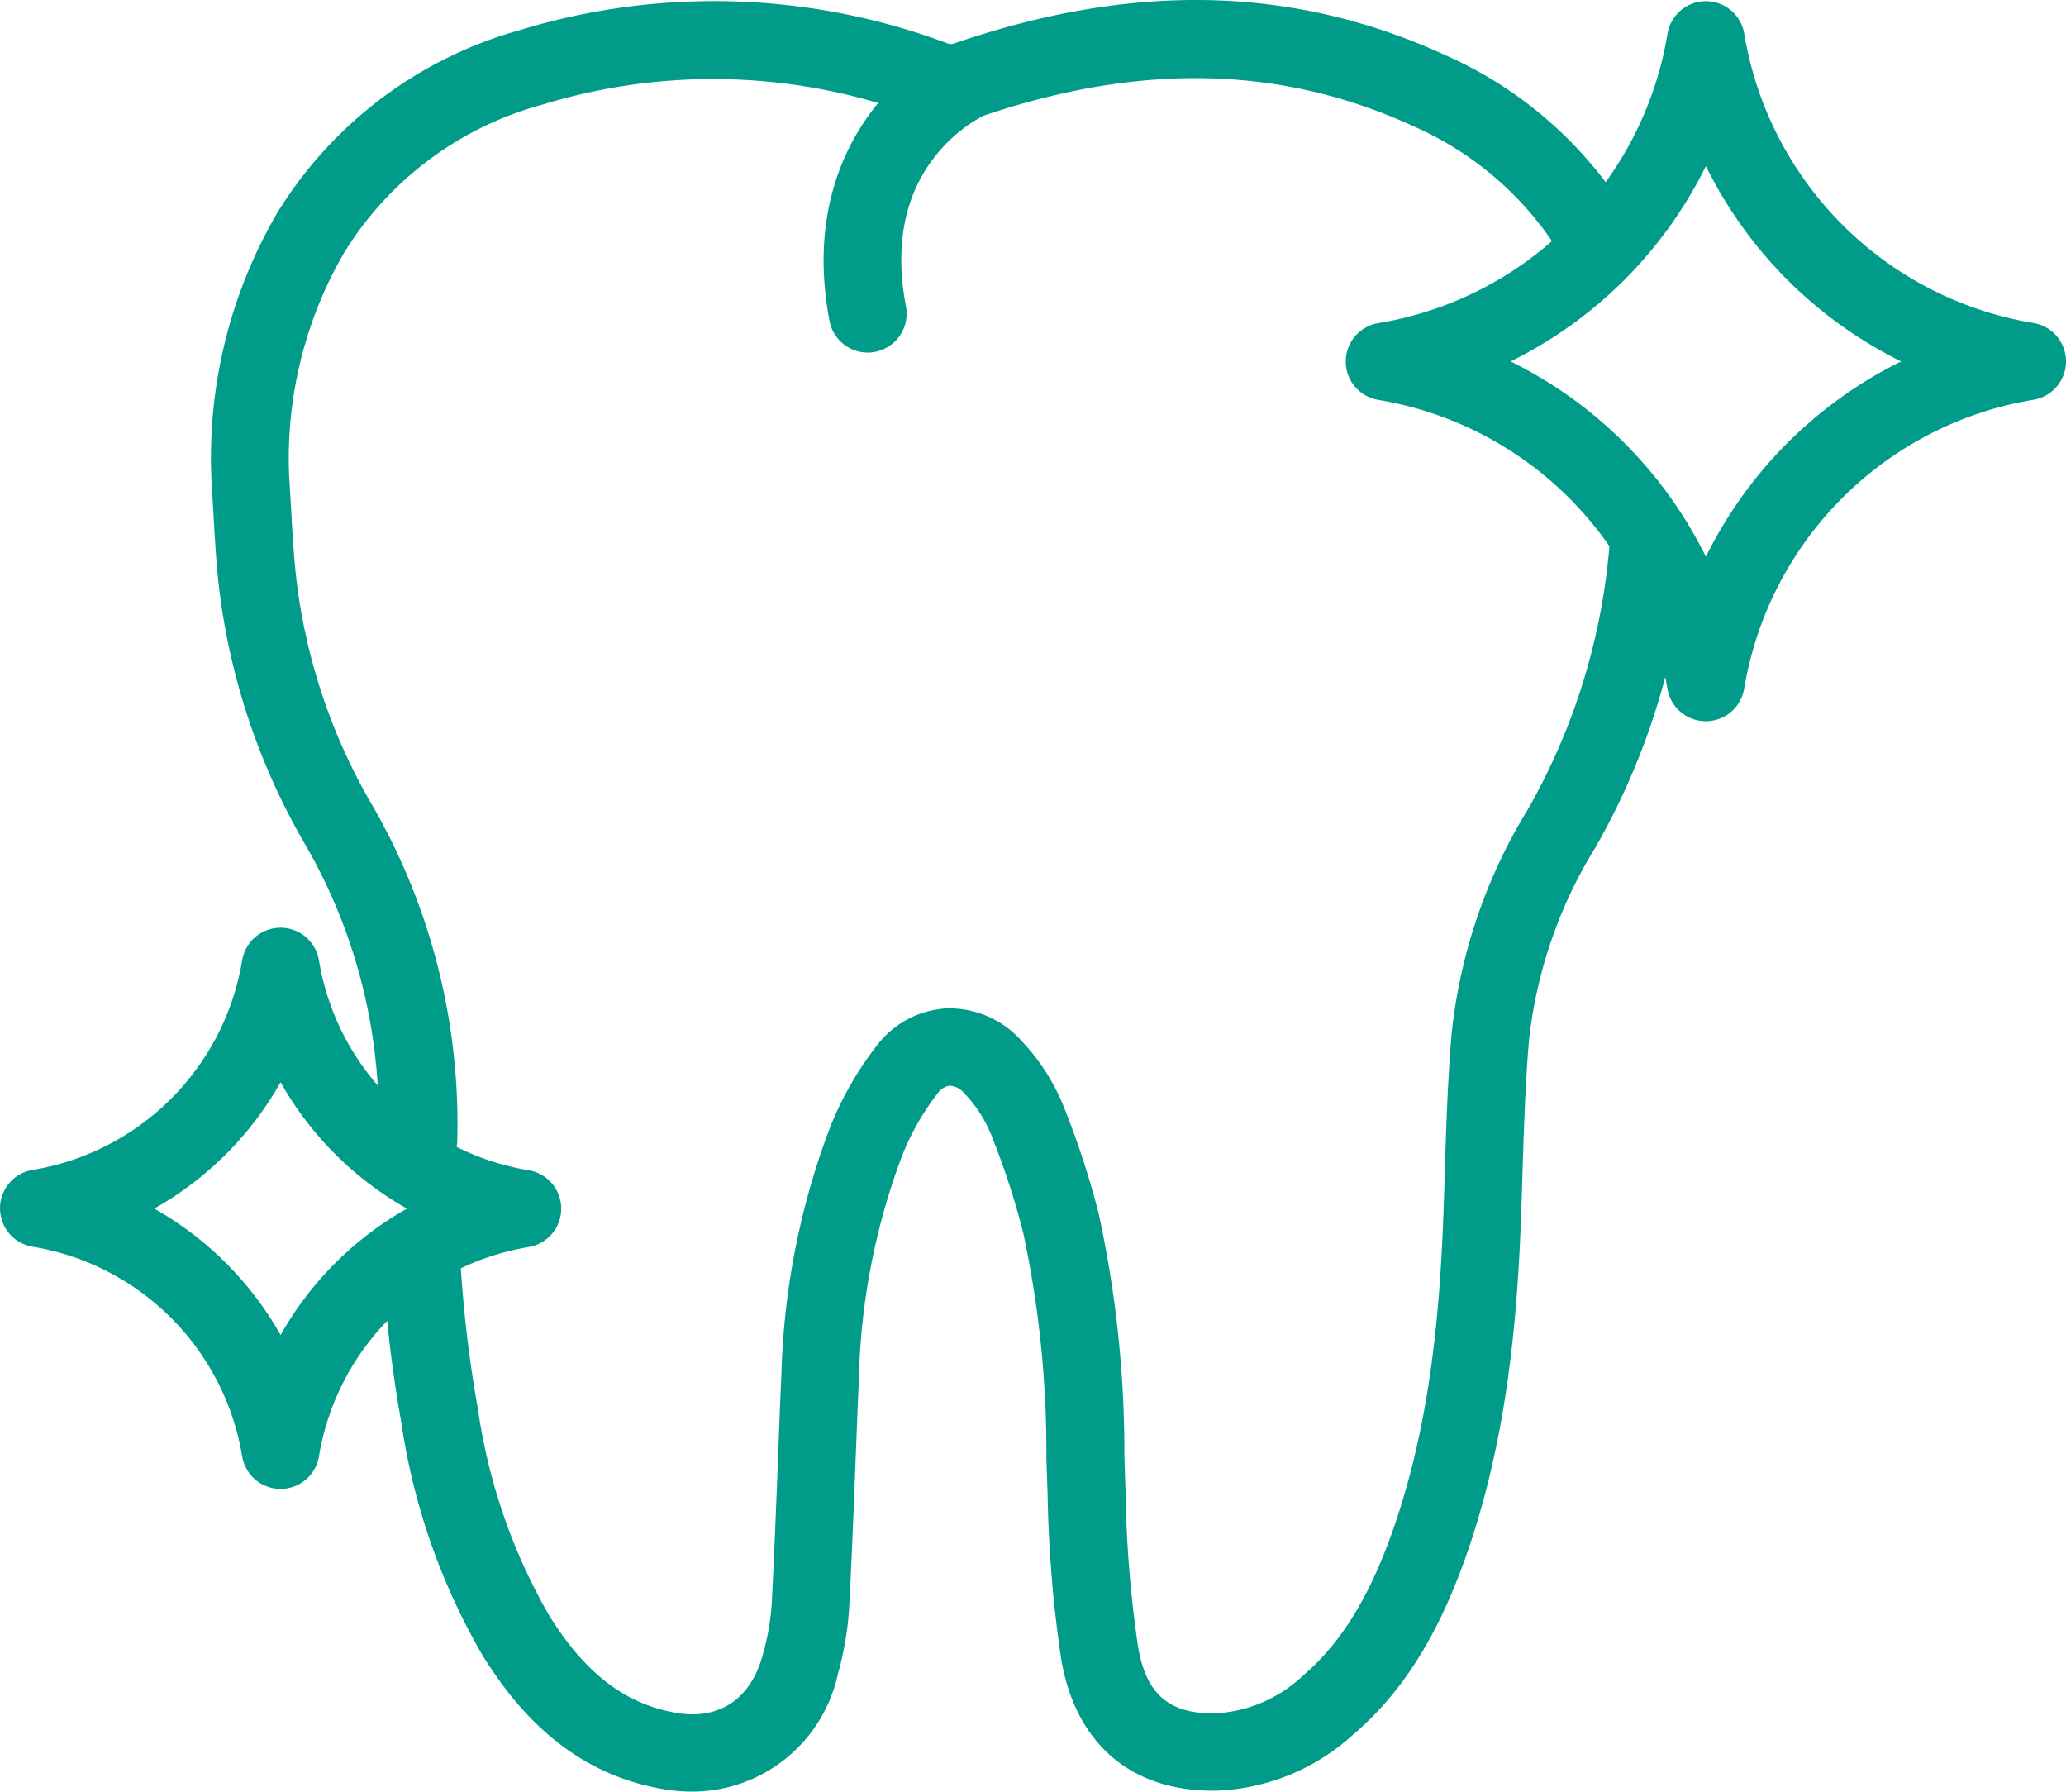
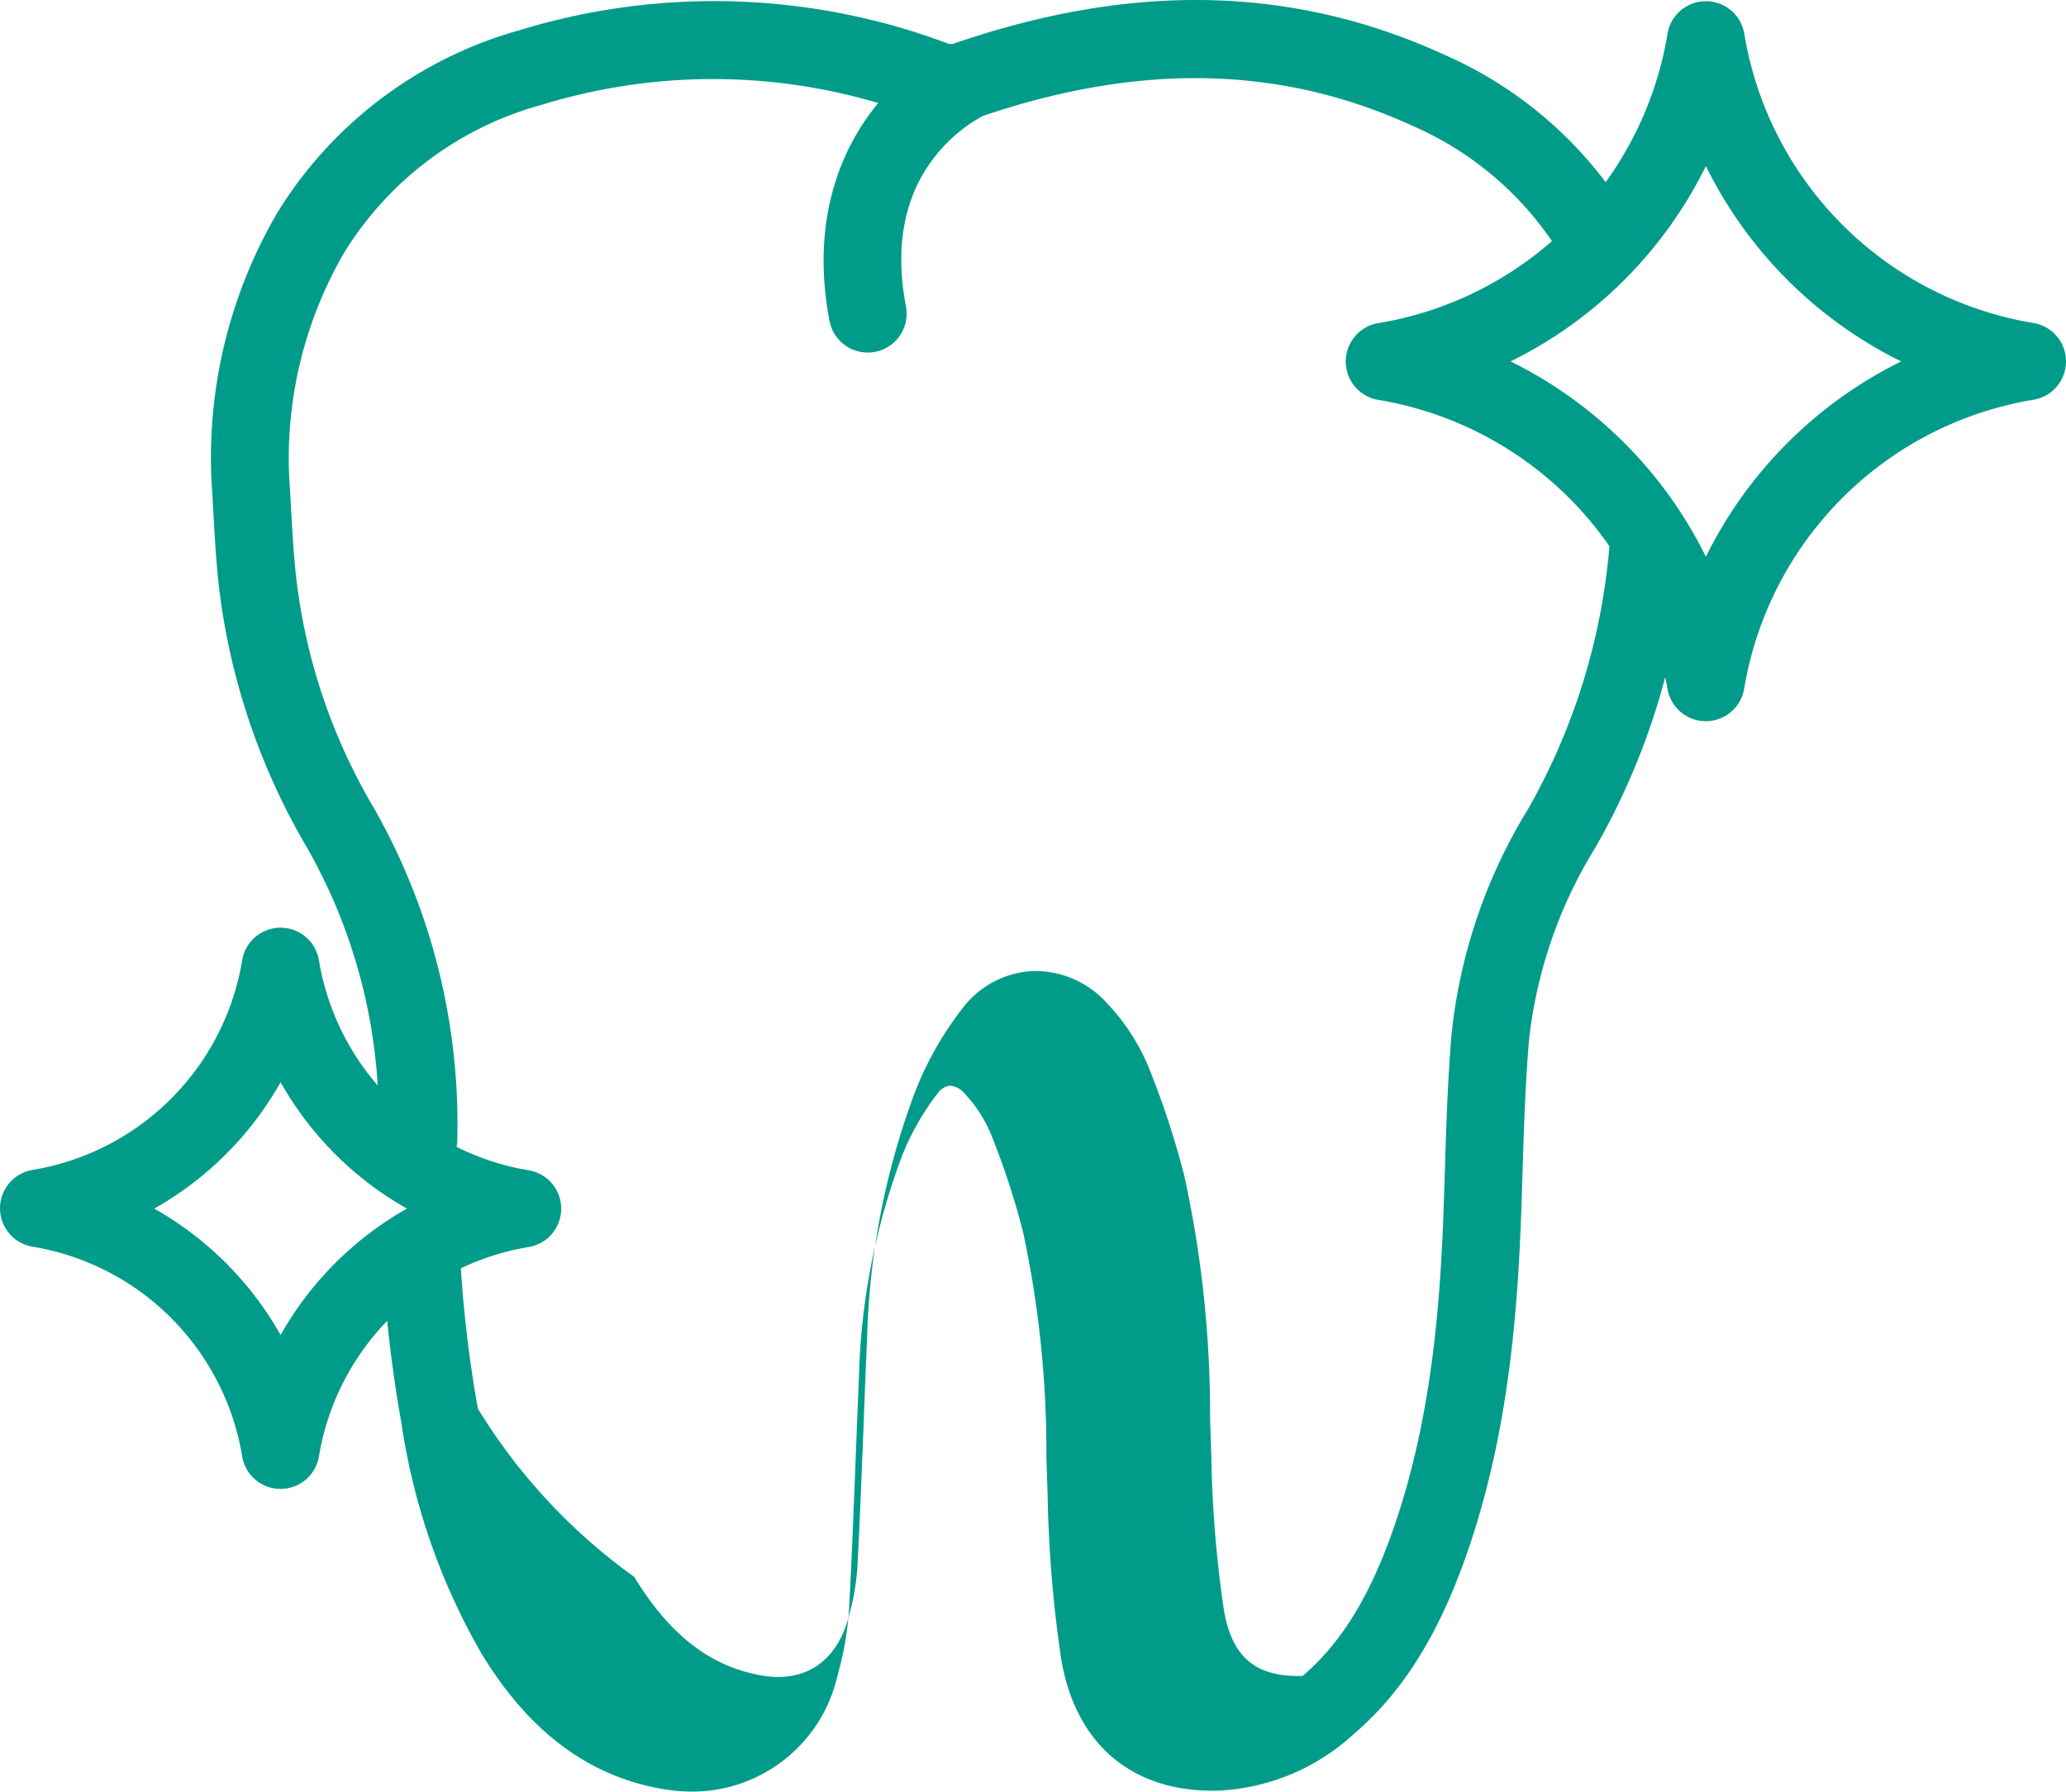
<svg xmlns="http://www.w3.org/2000/svg" width="115.317" height="100" viewBox="0 0 115.317 100">
-   <path id="Path_3394" data-name="Path 3394" d="M154.458,308.516a19.607,19.607,0,0,1-16.141-16.141,2.171,2.171,0,0,0-4.284,0,19.565,19.565,0,0,1-3.453,8.281A22.68,22.68,0,0,0,121.7,293.6c-8.426-3.889-17.374-4.127-27.353-.729l-.008,0-.033.011a.556.556,0,0,1-.483.021,37.152,37.152,0,0,0-23.9-.717A23.2,23.2,0,0,0,56.475,302.3a27.07,27.07,0,0,0-3.717,14.908c0,.039,0,.078.005.117.037.568.069,1.136.1,1.7.072,1.267.146,2.578.278,3.883a37.327,37.327,0,0,0,4.938,14.857,30.507,30.507,0,0,1,3.962,13.3,14.2,14.2,0,0,1-3.281-6.986,2.171,2.171,0,0,0-4.284,0,14.212,14.212,0,0,1-11.7,11.7,2.171,2.171,0,0,0,0,4.284,14.212,14.212,0,0,1,11.7,11.7,2.171,2.171,0,0,0,2.142,1.817h0a2.171,2.171,0,0,0,2.142-1.816,14.2,14.2,0,0,1,3.811-7.562c.194,1.942.454,3.813.785,5.648a36.289,36.289,0,0,0,4.5,12.957c2.642,4.32,5.921,6.776,10.025,7.51a9.706,9.706,0,0,0,1.7.154,8.314,8.314,0,0,0,8.135-6.522,17.821,17.821,0,0,0,.641-3.763c.145-2.773.255-5.587.361-8.309q.088-2.275.183-4.549a37.8,37.8,0,0,1,2.346-12.175,14.167,14.167,0,0,1,2.042-3.641,1.014,1.014,0,0,1,.677-.437,1.18,1.18,0,0,1,.83.442,7.333,7.333,0,0,1,1.449,2.209,42.983,42.983,0,0,1,1.819,5.532,58.29,58.29,0,0,1,1.3,12.593c.022.675.043,1.35.068,2.025a70.454,70.454,0,0,0,.763,9.231c.821,4.787,4.034,7.454,8.812,7.308a11.989,11.989,0,0,0,7.471-3.117c2.711-2.308,4.708-5.454,6.283-9.9,2.393-6.749,2.919-13.691,3.119-19.592q.028-.854.055-1.708c.077-2.487.157-5.06.365-7.549a25.808,25.808,0,0,1,3.718-10.781,39.292,39.292,0,0,0,3.889-9.495c.043.215.085.431.121.648a2.172,2.172,0,0,0,2.142,1.817h0a2.172,2.172,0,0,0,2.142-1.816A19.607,19.607,0,0,1,154.458,312.8a2.171,2.171,0,0,0,0-4.284ZM56.62,364.99a18.578,18.578,0,0,0-7.052-7.052,18.57,18.57,0,0,0,7.052-7.052,18.577,18.577,0,0,0,7.052,7.052A18.592,18.592,0,0,0,56.62,364.99Zm69.634-29.359a29.938,29.938,0,0,0-4.276,12.577c-.217,2.6-.3,5.232-.379,7.775q-.025.848-.054,1.7c-.188,5.569-.677,12.1-2.871,18.288-1.31,3.7-2.9,6.252-5.006,8.044a7.681,7.681,0,0,1-4.785,2.084c-2.629.078-3.945-1.029-4.4-3.7a65.965,65.965,0,0,1-.7-8.657c-.025-.667-.046-1.335-.067-2a62.412,62.412,0,0,0-1.434-13.525,47.41,47.41,0,0,0-2-6.093,11.646,11.646,0,0,0-2.316-3.559,5.389,5.389,0,0,0-4.177-1.8,5.237,5.237,0,0,0-3.892,2.079,18.51,18.51,0,0,0-2.688,4.77,42.042,42.042,0,0,0-2.635,13.556q-.1,2.282-.184,4.566c-.105,2.707-.214,5.507-.357,8.252a13.66,13.66,0,0,1-.5,2.851c-.675,2.487-2.452,3.665-4.88,3.231-2.85-.509-5.1-2.257-7.084-5.5A32.222,32.222,0,0,1,67.631,369.1a70.246,70.246,0,0,1-.95-7.831,14.218,14.218,0,0,1,3.784-1.187,2.171,2.171,0,0,0,0-4.284,14.2,14.2,0,0,1-4.024-1.306,2.134,2.134,0,0,0,.04-.387,35.613,35.613,0,0,0-4.635-18.491,32.552,32.552,0,0,1-4.383-13.13c-.122-1.211-.191-2.417-.263-3.694-.032-.562-.064-1.124-.1-1.685a22.839,22.839,0,0,1,3.077-12.528A18.736,18.736,0,0,1,71.2,296.339a32.5,32.5,0,0,1,18.775-.1c-2.142,2.6-3.771,6.622-2.716,12.161a2.172,2.172,0,0,0,2.131,1.766,2.2,2.2,0,0,0,.409-.039,2.171,2.171,0,0,0,1.726-2.539c-.633-3.325-.109-6.112,1.559-8.284a8.608,8.608,0,0,1,2.739-2.344c8.842-2.994,16.711-2.8,24.054.587a18.192,18.192,0,0,1,7.706,6.4,19.57,19.57,0,0,1-9.692,4.576,2.171,2.171,0,0,0,0,4.284,19.6,19.6,0,0,1,12.9,8.168A35.594,35.594,0,0,1,126.254,335.631Zm9.921-14.071a23.975,23.975,0,0,0-10.9-10.9,23.97,23.97,0,0,0,10.9-10.9,23.977,23.977,0,0,0,10.9,10.9A23.977,23.977,0,0,0,136.175,321.56Z" transform="translate(-40.958 -290.491)" fill="#009c89" />
+   <path id="Path_3394" data-name="Path 3394" d="M154.458,308.516a19.607,19.607,0,0,1-16.141-16.141,2.171,2.171,0,0,0-4.284,0,19.565,19.565,0,0,1-3.453,8.281A22.68,22.68,0,0,0,121.7,293.6c-8.426-3.889-17.374-4.127-27.353-.729l-.008,0-.033.011a.556.556,0,0,1-.483.021,37.152,37.152,0,0,0-23.9-.717A23.2,23.2,0,0,0,56.475,302.3a27.07,27.07,0,0,0-3.717,14.908c0,.039,0,.078.005.117.037.568.069,1.136.1,1.7.072,1.267.146,2.578.278,3.883a37.327,37.327,0,0,0,4.938,14.857,30.507,30.507,0,0,1,3.962,13.3,14.2,14.2,0,0,1-3.281-6.986,2.171,2.171,0,0,0-4.284,0,14.212,14.212,0,0,1-11.7,11.7,2.171,2.171,0,0,0,0,4.284,14.212,14.212,0,0,1,11.7,11.7,2.171,2.171,0,0,0,2.142,1.817h0a2.171,2.171,0,0,0,2.142-1.816,14.2,14.2,0,0,1,3.811-7.562c.194,1.942.454,3.813.785,5.648a36.289,36.289,0,0,0,4.5,12.957c2.642,4.32,5.921,6.776,10.025,7.51a9.706,9.706,0,0,0,1.7.154,8.314,8.314,0,0,0,8.135-6.522,17.821,17.821,0,0,0,.641-3.763c.145-2.773.255-5.587.361-8.309q.088-2.275.183-4.549a37.8,37.8,0,0,1,2.346-12.175,14.167,14.167,0,0,1,2.042-3.641,1.014,1.014,0,0,1,.677-.437,1.18,1.18,0,0,1,.83.442,7.333,7.333,0,0,1,1.449,2.209,42.983,42.983,0,0,1,1.819,5.532,58.29,58.29,0,0,1,1.3,12.593c.022.675.043,1.35.068,2.025a70.454,70.454,0,0,0,.763,9.231c.821,4.787,4.034,7.454,8.812,7.308a11.989,11.989,0,0,0,7.471-3.117c2.711-2.308,4.708-5.454,6.283-9.9,2.393-6.749,2.919-13.691,3.119-19.592q.028-.854.055-1.708c.077-2.487.157-5.06.365-7.549a25.808,25.808,0,0,1,3.718-10.781,39.292,39.292,0,0,0,3.889-9.495c.043.215.085.431.121.648a2.172,2.172,0,0,0,2.142,1.817h0a2.172,2.172,0,0,0,2.142-1.816A19.607,19.607,0,0,1,154.458,312.8a2.171,2.171,0,0,0,0-4.284ZM56.62,364.99a18.578,18.578,0,0,0-7.052-7.052,18.57,18.57,0,0,0,7.052-7.052,18.577,18.577,0,0,0,7.052,7.052A18.592,18.592,0,0,0,56.62,364.99Zm69.634-29.359a29.938,29.938,0,0,0-4.276,12.577c-.217,2.6-.3,5.232-.379,7.775q-.025.848-.054,1.7c-.188,5.569-.677,12.1-2.871,18.288-1.31,3.7-2.9,6.252-5.006,8.044c-2.629.078-3.945-1.029-4.4-3.7a65.965,65.965,0,0,1-.7-8.657c-.025-.667-.046-1.335-.067-2a62.412,62.412,0,0,0-1.434-13.525,47.41,47.41,0,0,0-2-6.093,11.646,11.646,0,0,0-2.316-3.559,5.389,5.389,0,0,0-4.177-1.8,5.237,5.237,0,0,0-3.892,2.079,18.51,18.51,0,0,0-2.688,4.77,42.042,42.042,0,0,0-2.635,13.556q-.1,2.282-.184,4.566c-.105,2.707-.214,5.507-.357,8.252a13.66,13.66,0,0,1-.5,2.851c-.675,2.487-2.452,3.665-4.88,3.231-2.85-.509-5.1-2.257-7.084-5.5A32.222,32.222,0,0,1,67.631,369.1a70.246,70.246,0,0,1-.95-7.831,14.218,14.218,0,0,1,3.784-1.187,2.171,2.171,0,0,0,0-4.284,14.2,14.2,0,0,1-4.024-1.306,2.134,2.134,0,0,0,.04-.387,35.613,35.613,0,0,0-4.635-18.491,32.552,32.552,0,0,1-4.383-13.13c-.122-1.211-.191-2.417-.263-3.694-.032-.562-.064-1.124-.1-1.685a22.839,22.839,0,0,1,3.077-12.528A18.736,18.736,0,0,1,71.2,296.339a32.5,32.5,0,0,1,18.775-.1c-2.142,2.6-3.771,6.622-2.716,12.161a2.172,2.172,0,0,0,2.131,1.766,2.2,2.2,0,0,0,.409-.039,2.171,2.171,0,0,0,1.726-2.539c-.633-3.325-.109-6.112,1.559-8.284a8.608,8.608,0,0,1,2.739-2.344c8.842-2.994,16.711-2.8,24.054.587a18.192,18.192,0,0,1,7.706,6.4,19.57,19.57,0,0,1-9.692,4.576,2.171,2.171,0,0,0,0,4.284,19.6,19.6,0,0,1,12.9,8.168A35.594,35.594,0,0,1,126.254,335.631Zm9.921-14.071a23.975,23.975,0,0,0-10.9-10.9,23.97,23.97,0,0,0,10.9-10.9,23.977,23.977,0,0,0,10.9,10.9A23.977,23.977,0,0,0,136.175,321.56Z" transform="translate(-40.958 -290.491)" fill="#009c89" />
</svg>